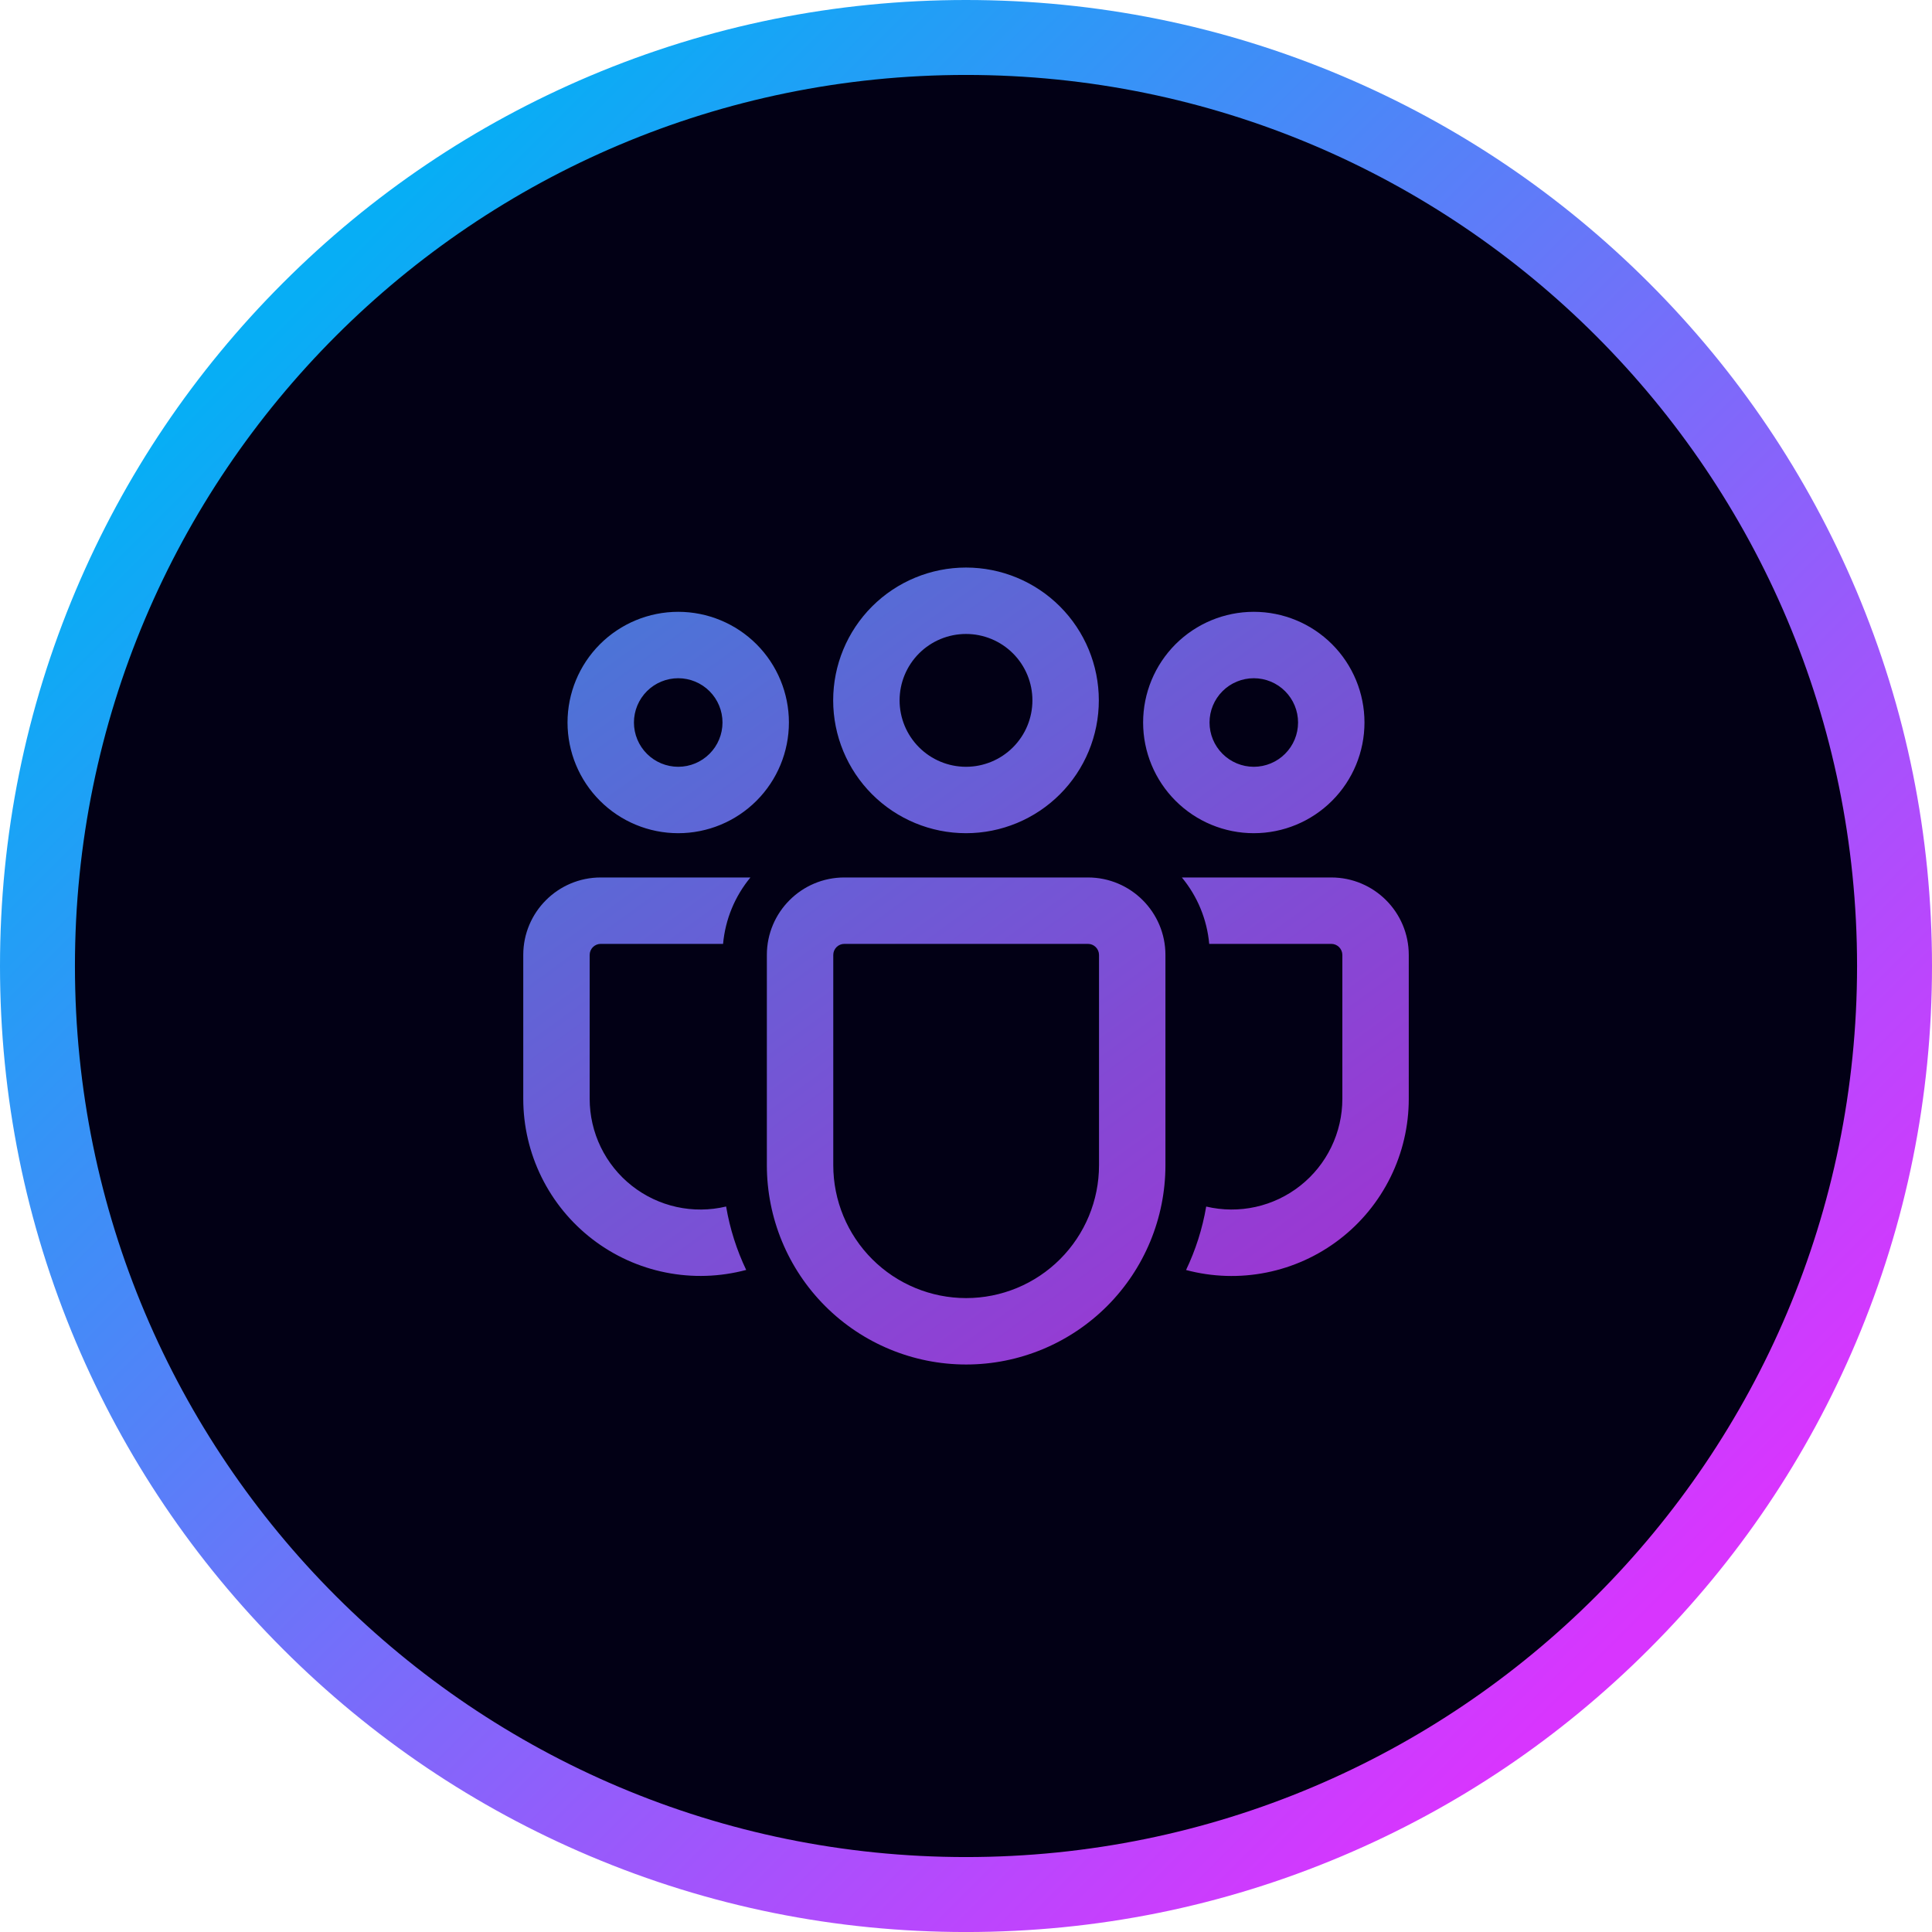
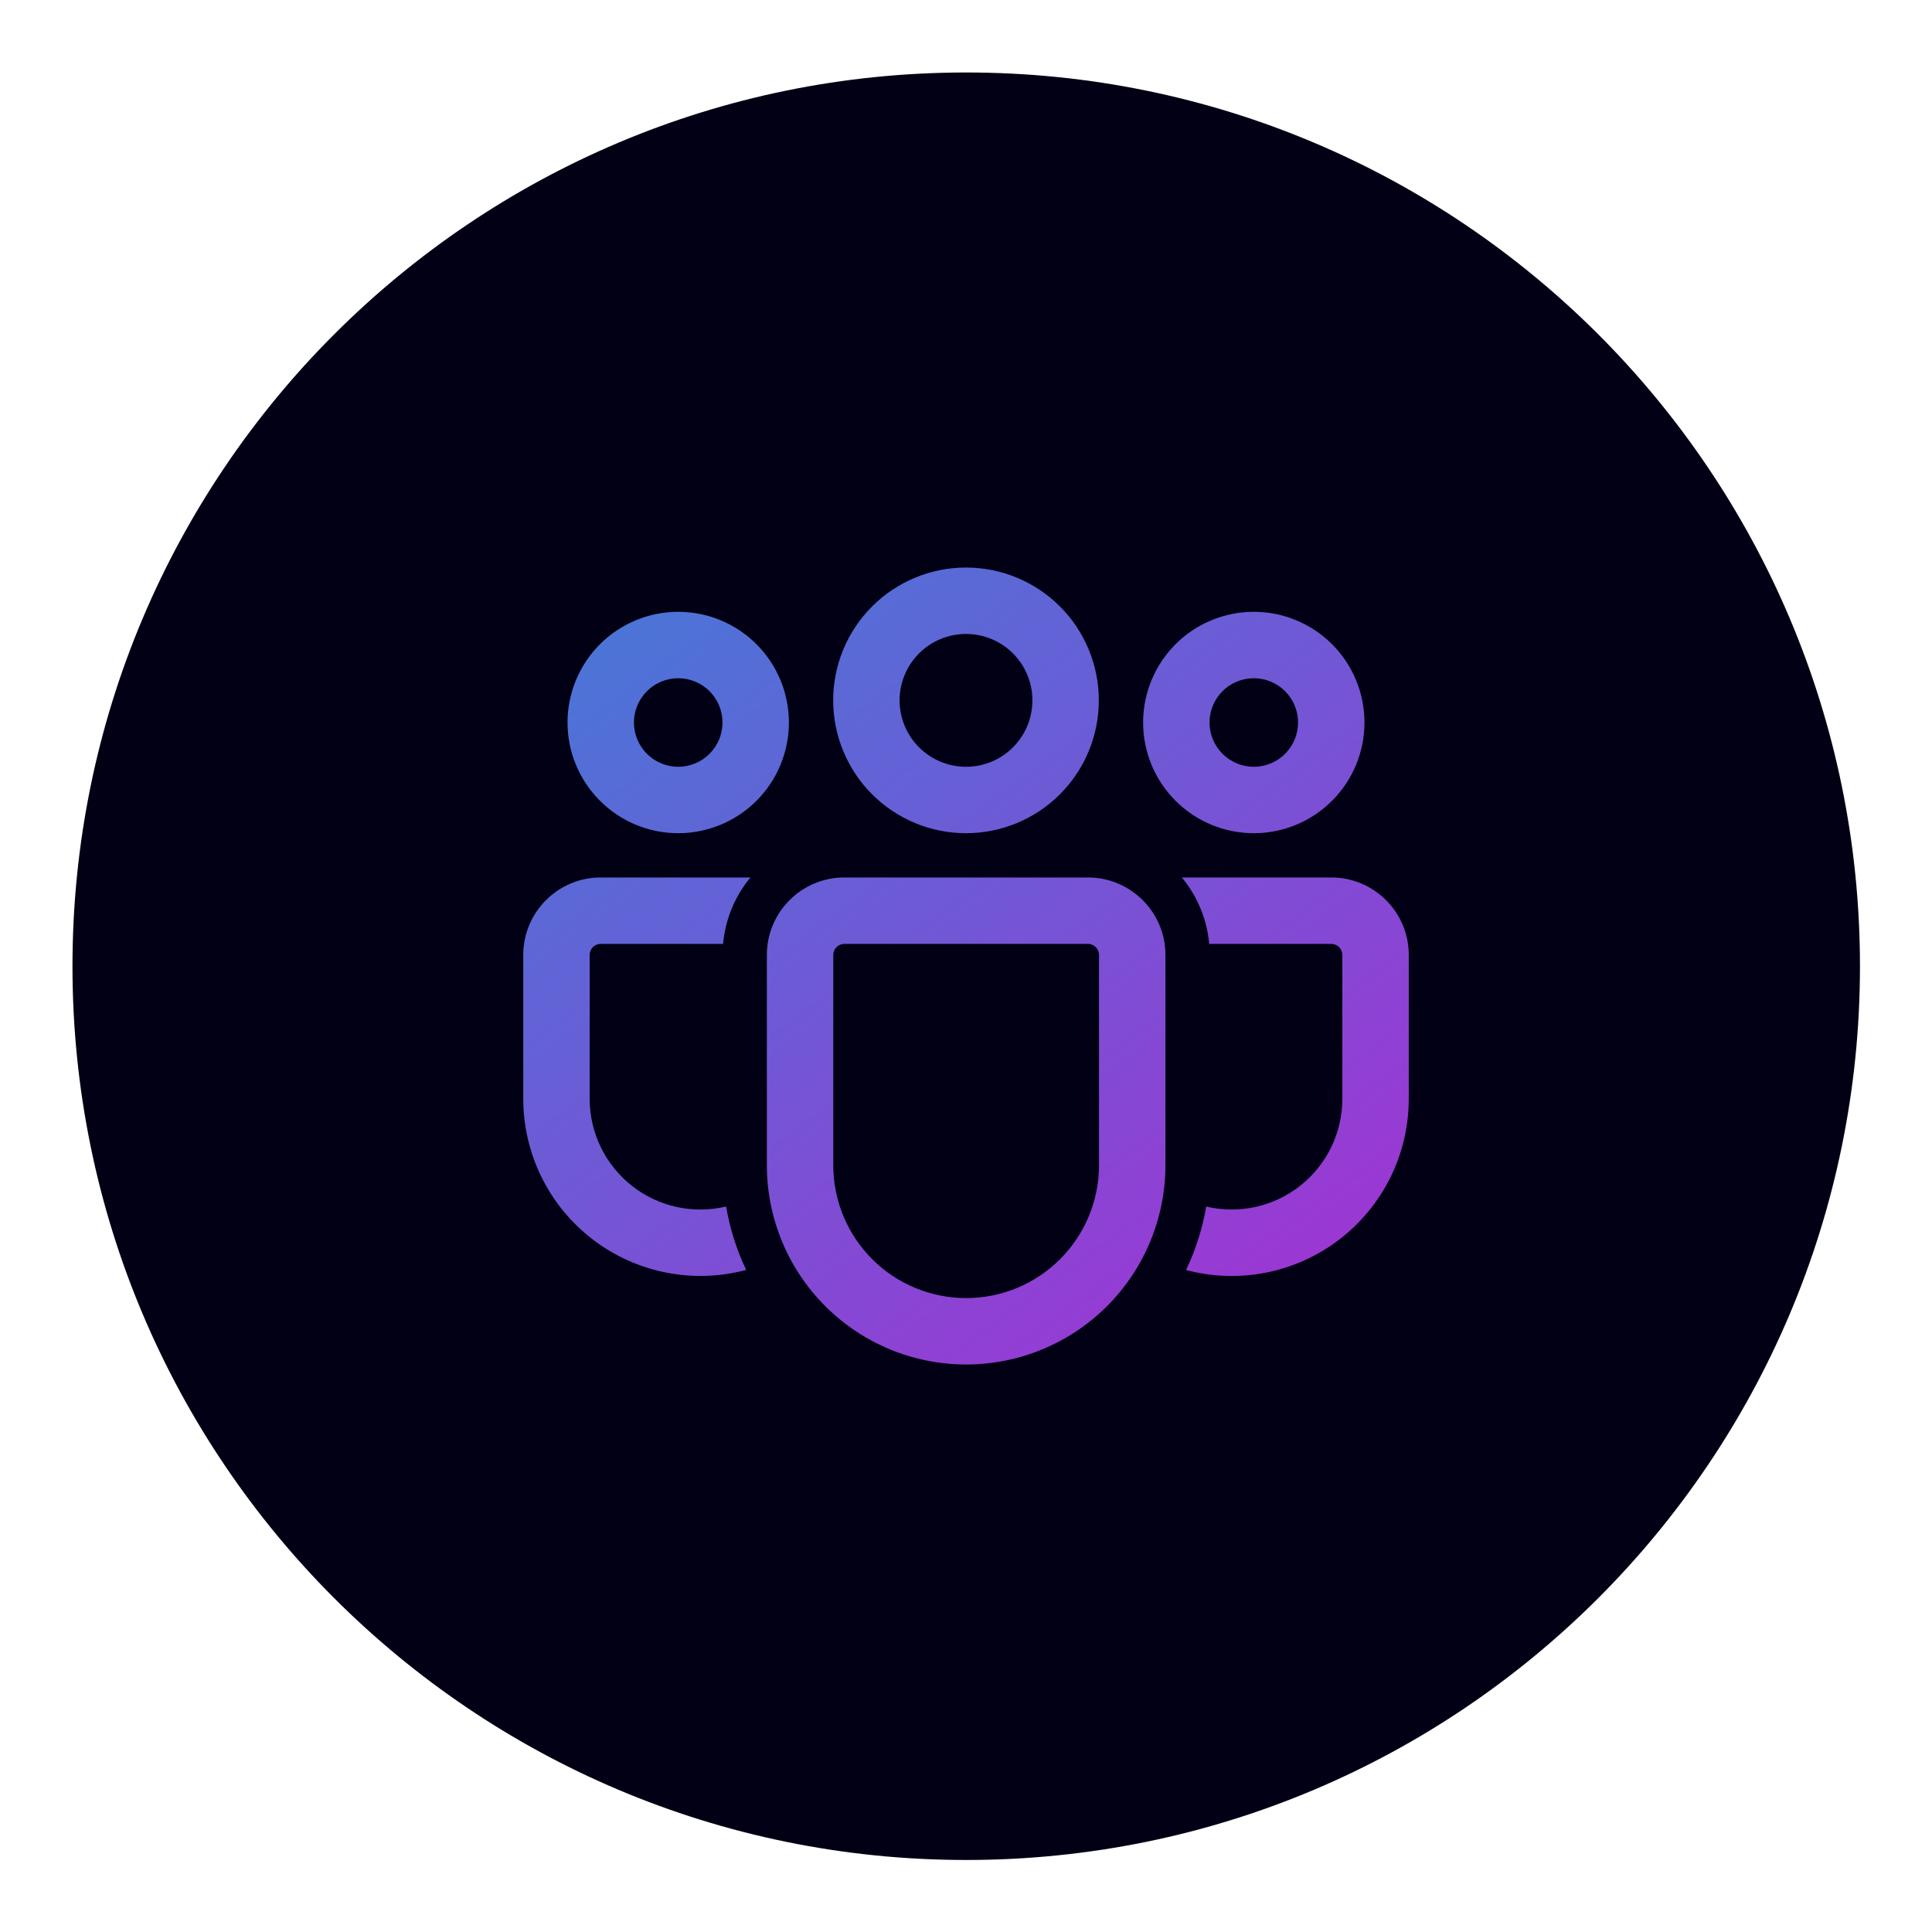
<svg xmlns="http://www.w3.org/2000/svg" width="100%" height="100%" viewBox="0 0 80 80" version="1.1" xml:space="preserve" style="fill-rule:evenodd;clip-rule:evenodd;stroke-linejoin:round;stroke-miterlimit:2;">
  <g transform="matrix(1.003,0,0,1.003,-0.008,-0.11)">
    <path d="M39.897,76.897C60.275,76.897 76.795,60.377 76.795,40C76.795,19.622 60.275,3.102 39.897,3.102C19.52,3.102 3,19.622 3,40C3,60.377 19.52,76.897 39.897,76.897Z" style="fill:rgb(2,0,21);fill-rule:nonzero;" />
  </g>
-   <path d="M40,3.103C60.378,3.103 76.897,19.622 76.897,40C76.897,60.378 60.378,76.897 40,76.897C19.622,76.897 3.103,60.378 3.103,40C3.103,19.622 19.622,3.103 40,3.103ZM40,0C34.601,0 29.363,1.058 24.429,3.144C19.666,5.16 15.388,8.043 11.716,11.716C8.044,15.388 5.16,19.666 3.144,24.43C1.058,29.363 0,34.603 0,40.001C0,45.4 1.058,50.638 3.144,55.573C5.16,60.336 8.043,64.614 11.716,68.285C15.388,71.957 19.666,74.842 24.429,76.857C29.362,78.944 34.601,80.001 40,80.001C45.399,80.001 50.637,78.944 55.571,76.857C60.335,74.842 64.612,71.959 68.284,68.285C71.956,64.614 74.84,60.336 76.856,55.573C78.942,50.639 80,45.4 80,40.001C80,34.603 78.942,29.365 76.856,24.43C74.84,19.667 71.957,15.389 68.284,11.716C64.612,8.044 60.335,5.16 55.57,3.144C50.637,1.058 45.399,0 40,0Z" style="fill:url(#_Linear1);fill-rule:nonzero;" />
  <g transform="matrix(1,0,0,1,-1,0.001)">
    <path d="M46.049,36.333C47.82,36.333 49.258,37.77 49.258,39.541L49.258,48.248C49.258,50.436 48.388,52.535 46.841,54.083C45.293,55.63 43.194,56.5 41.006,56.5C38.817,56.5 36.718,55.63 35.171,54.083C33.623,52.535 32.754,50.436 32.754,48.248L32.754,39.541C32.754,37.77 34.19,36.333 35.962,36.333L46.049,36.333ZM46.049,39.083L35.962,39.083C35.841,39.083 35.724,39.131 35.638,39.217C35.552,39.303 35.504,39.42 35.504,39.541L35.504,48.248C35.504,49.707 36.084,51.106 37.115,52.138C38.147,53.17 39.547,53.75 41.006,53.75C42.465,53.75 43.864,53.17 44.896,52.138C45.928,51.106 46.508,49.707 46.508,48.248L46.508,39.541C46.508,39.42 46.459,39.303 46.373,39.217C46.288,39.131 46.171,39.083 46.049,39.083ZM25.875,36.333L32.074,36.333C31.427,37.114 31.032,38.073 30.941,39.083L25.875,39.083C25.754,39.083 25.637,39.131 25.551,39.217C25.465,39.303 25.417,39.42 25.417,39.541L25.417,45.498C25.417,46.191 25.574,46.874 25.876,47.498C26.178,48.121 26.617,48.668 27.161,49.097C27.705,49.527 28.339,49.827 29.015,49.976C29.692,50.125 30.394,50.119 31.067,49.958C31.223,50.882 31.507,51.764 31.898,52.584C30.811,52.874 29.672,52.911 28.569,52.691C27.466,52.472 26.428,52.001 25.536,51.316C24.643,50.631 23.921,49.75 23.423,48.741C22.926,47.732 22.667,46.623 22.667,45.498L22.667,39.541C22.667,37.77 24.104,36.333 25.875,36.333ZM49.938,36.333L56.125,36.333C57.896,36.333 59.334,37.77 59.334,39.541L59.334,45.5C59.334,46.624 59.076,47.733 58.579,48.741C58.082,49.75 57.361,50.631 56.469,51.316C55.578,52.001 54.541,52.472 53.439,52.692C52.337,52.913 51.198,52.877 50.112,52.587C50.504,51.766 50.789,50.884 50.946,49.96C51.619,50.119 52.319,50.124 52.995,49.974C53.67,49.824 54.302,49.523 54.844,49.094C55.387,48.665 55.825,48.119 56.126,47.496C56.427,46.874 56.584,46.191 56.584,45.5L56.584,39.541C56.584,39.42 56.535,39.303 56.449,39.217C56.364,39.131 56.247,39.083 56.125,39.083L51.071,39.083C50.98,38.073 50.585,37.114 49.938,36.333ZM41,23.5C42.459,23.5 43.858,24.079 44.889,25.11C45.921,26.142 46.5,27.541 46.5,29C46.5,30.458 45.921,31.857 44.889,32.889C43.858,33.92 42.459,34.5 41,34.5C39.542,34.5 38.143,33.92 37.111,32.889C36.08,31.857 35.5,30.458 35.5,29C35.5,27.541 36.08,26.142 37.111,25.11C38.143,24.079 39.542,23.5 41,23.5ZM52.917,25.333C54.133,25.333 55.298,25.816 56.158,26.675C57.017,27.535 57.5,28.701 57.5,29.916C57.5,31.132 57.017,32.298 56.158,33.157C55.298,34.017 54.133,34.5 52.917,34.5C51.701,34.5 50.536,34.017 49.676,33.157C48.817,32.298 48.334,31.132 48.334,29.916C48.334,28.701 48.817,27.535 49.676,26.675C50.536,25.816 51.701,25.333 52.917,25.333ZM29.084,25.333C30.299,25.333 31.465,25.816 32.325,26.675C33.184,27.535 33.667,28.701 33.667,29.916C33.667,31.132 33.184,32.298 32.325,33.157C31.465,34.017 30.299,34.5 29.084,34.5C27.868,34.5 26.702,34.017 25.843,33.157C24.983,32.298 24.5,31.132 24.5,29.916C24.5,28.701 24.983,27.535 25.843,26.675C26.702,25.816 27.868,25.333 29.084,25.333ZM41,26.25C40.271,26.25 39.572,26.539 39.056,27.055C38.54,27.571 38.25,28.27 38.25,29C38.25,29.729 38.54,30.428 39.056,30.944C39.572,31.46 40.271,31.75 41,31.75C41.73,31.75 42.429,31.46 42.945,30.944C43.461,30.428 43.75,29.729 43.75,29C43.75,28.27 43.461,27.571 42.945,27.055C42.429,26.539 41.73,26.25 41,26.25ZM52.917,28.083C52.431,28.083 51.964,28.276 51.621,28.62C51.277,28.964 51.084,29.43 51.084,29.916C51.084,30.402 51.277,30.869 51.621,31.212C51.964,31.556 52.431,31.75 52.917,31.75C53.403,31.75 53.87,31.556 54.213,31.212C54.557,30.869 54.75,30.402 54.75,29.916C54.75,29.43 54.557,28.964 54.213,28.62C53.87,28.276 53.403,28.083 52.917,28.083ZM29.084,28.083C28.597,28.083 28.131,28.276 27.787,28.62C27.444,28.964 27.25,29.43 27.25,29.916C27.25,30.402 27.444,30.869 27.787,31.212C28.131,31.556 28.597,31.75 29.084,31.75C29.57,31.75 30.036,31.556 30.38,31.212C30.724,30.869 30.917,30.402 30.917,29.916C30.917,29.43 30.724,28.964 30.38,28.62C30.036,28.276 29.57,28.083 29.084,28.083Z" style="fill:url(#_Linear2);fill-rule:nonzero;" />
  </g>
  <defs>
    <linearGradient id="_Linear1" x1="0" y1="0" x2="1" y2="0" gradientUnits="userSpaceOnUse" gradientTransform="matrix(-56.568,-56.568,56.568,-56.568,68.284,68.284)">
      <stop offset="0" style="stop-color:rgb(216,53,254);stop-opacity:1" />
      <stop offset="1" style="stop-color:rgb(7,174,245);stop-opacity:1" />
    </linearGradient>
    <linearGradient id="_Linear2" x1="0" y1="0" x2="1" y2="0" gradientUnits="userSpaceOnUse" gradientTransform="matrix(44,62.5,-62.5,44,18,9.5)">
      <stop offset="0" style="stop-color:rgb(37,146,217);stop-opacity:1" />
      <stop offset="1" style="stop-color:rgb(197,23,209);stop-opacity:1" />
    </linearGradient>
  </defs>
</svg>